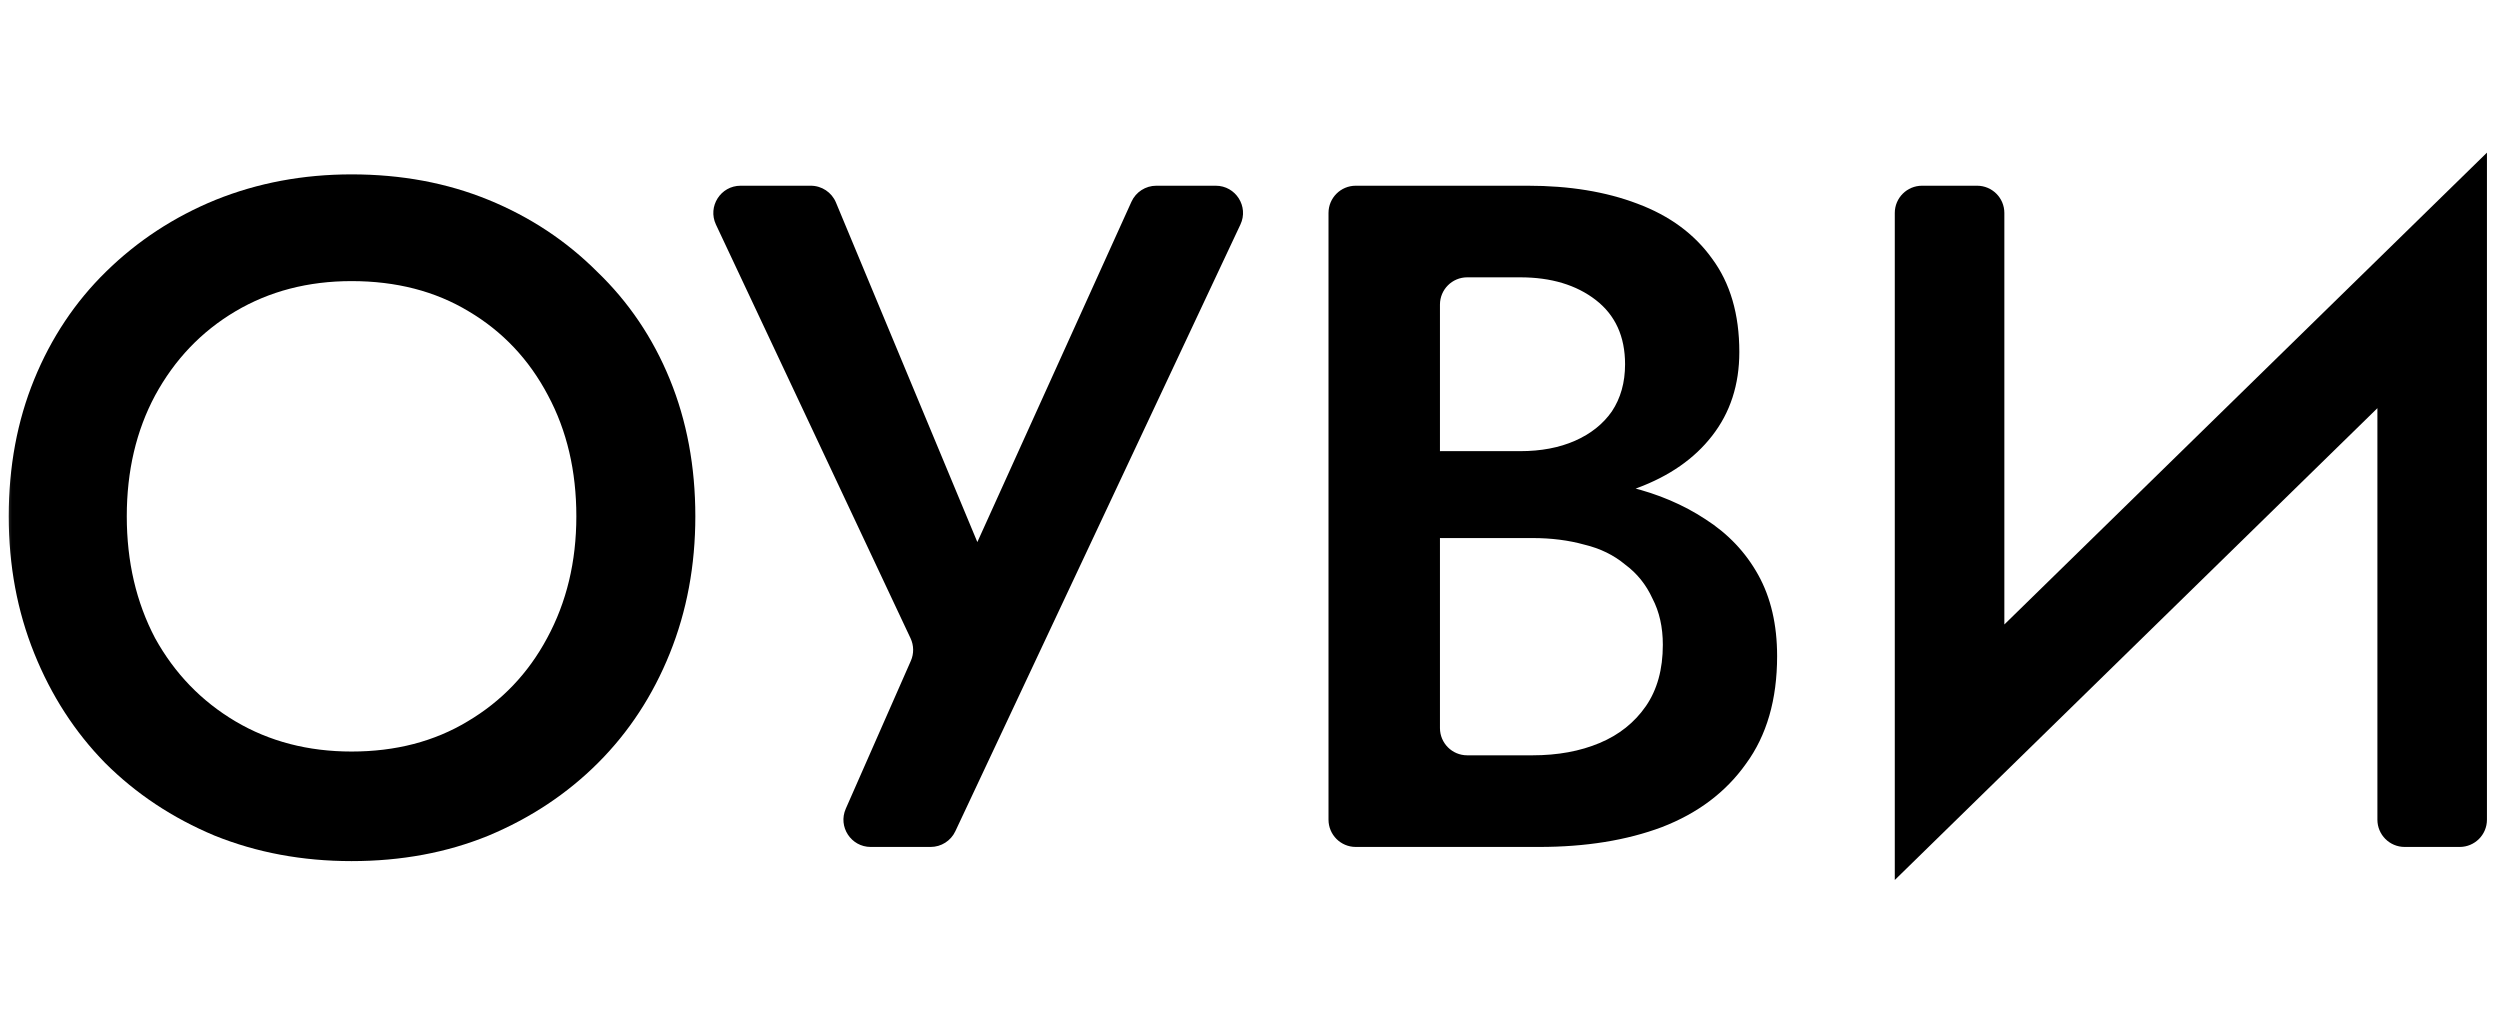
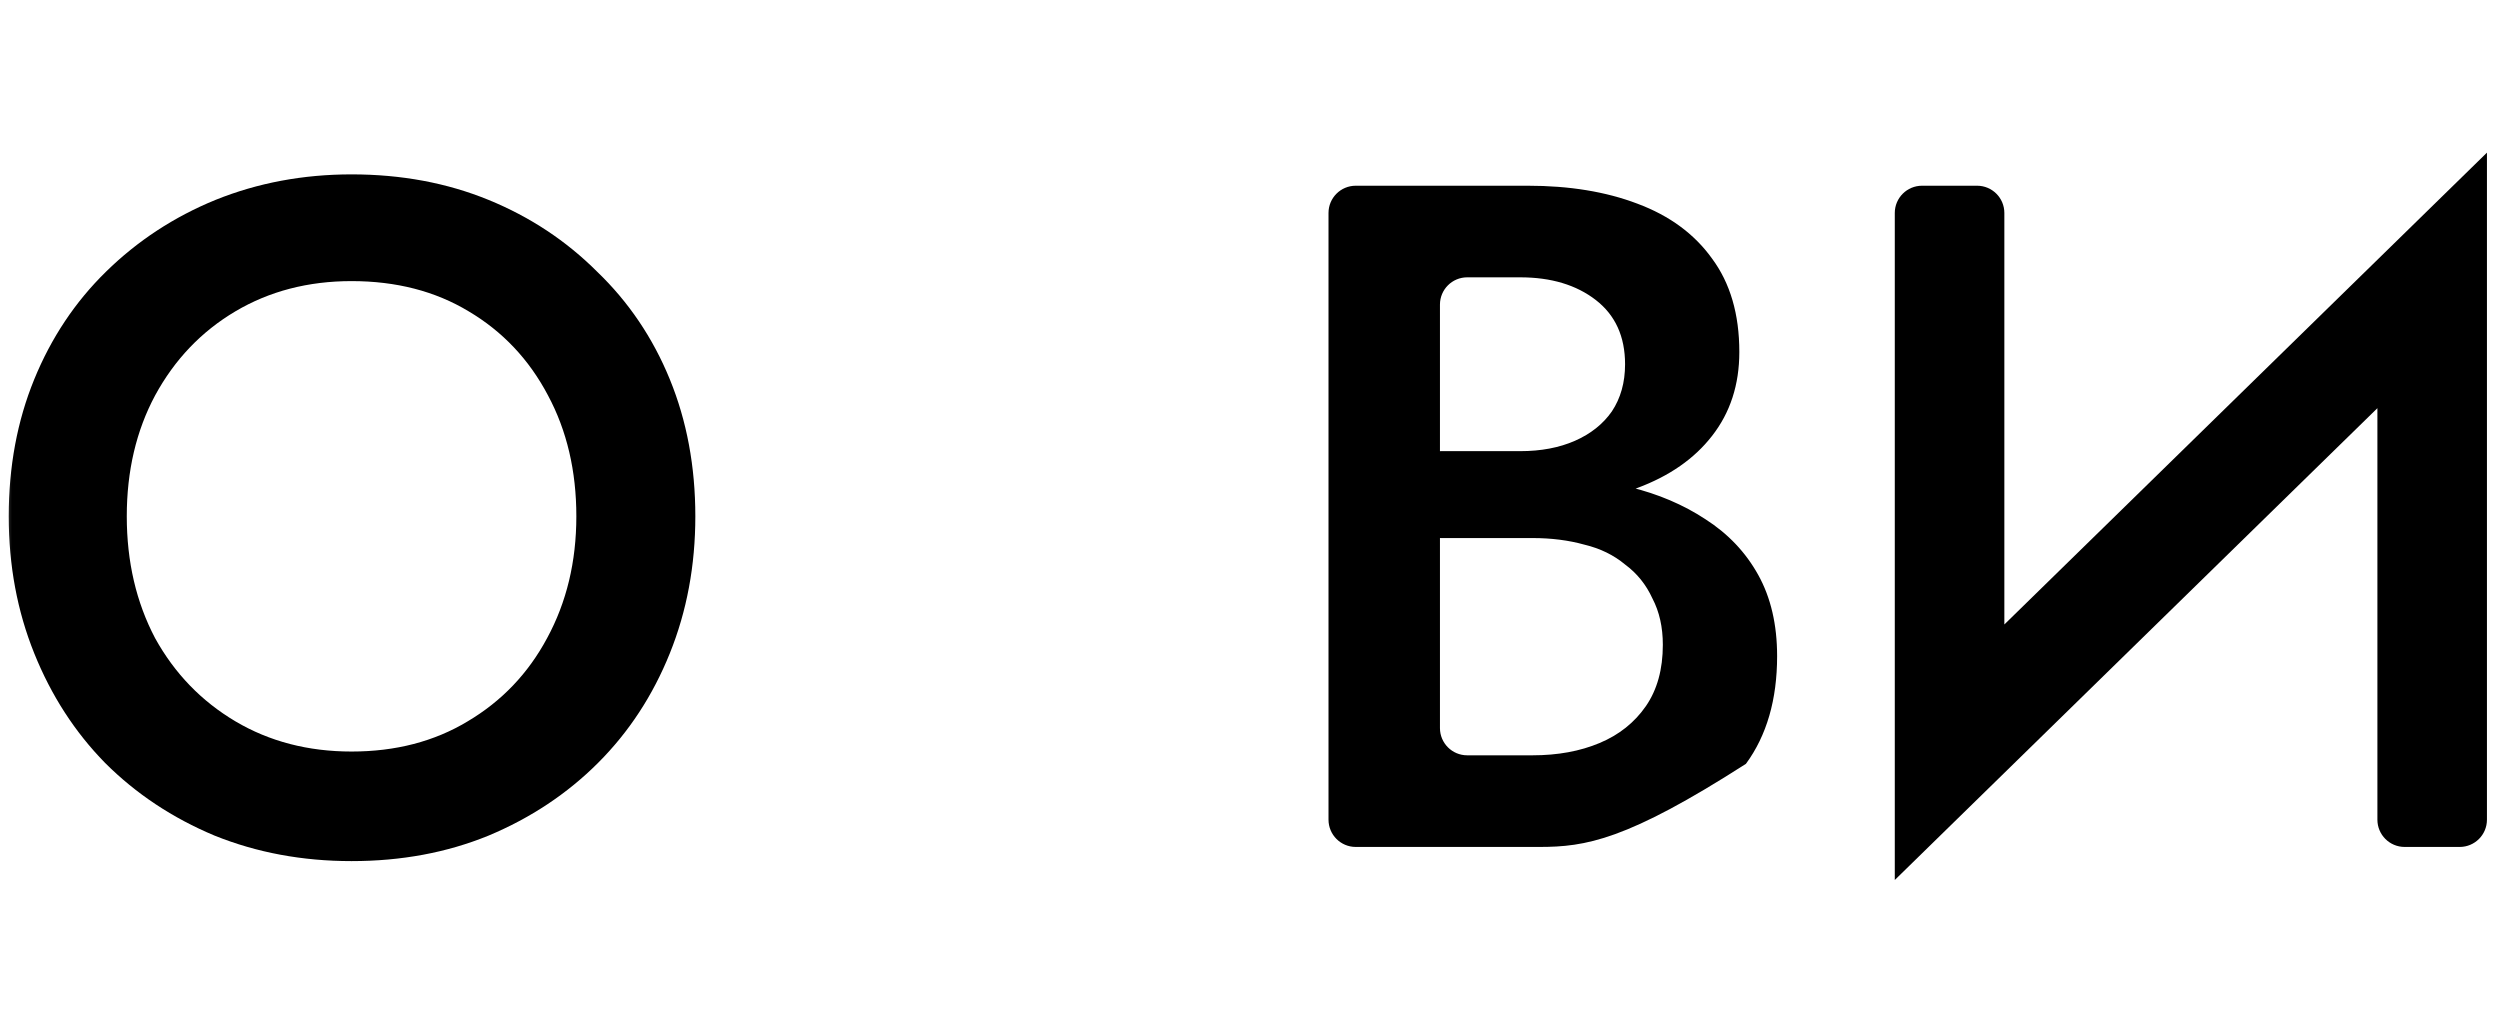
<svg xmlns="http://www.w3.org/2000/svg" width="104" height="43" viewBox="0 0 104 43" fill="none">
  <mask id="mask0_14_25" style="mask-type:luminance" maskUnits="userSpaceOnUse" x="0" y="0" width="104" height="43">
    <path d="M104 0H0V43H104V0Z" fill="white" />
  </mask>
  <g mask="url(#mask0_14_25)">
    <path d="M5.274 21.479C5.274 23.366 5.667 25.055 6.453 26.549C7.265 28.016 8.378 29.168 9.792 30.007C11.207 30.845 12.818 31.264 14.625 31.264C16.458 31.264 18.069 30.845 19.457 30.007C20.872 29.168 21.972 28.016 22.758 26.549C23.57 25.055 23.976 23.366 23.976 21.479C23.976 19.593 23.583 17.916 22.797 16.449C22.011 14.956 20.911 13.79 19.497 12.952C18.108 12.114 16.485 11.694 14.625 11.694C12.818 11.694 11.207 12.114 9.792 12.952C8.378 13.79 7.265 14.956 6.453 16.449C5.667 17.916 5.274 19.593 5.274 21.479ZM0.363 21.479C0.363 19.41 0.717 17.51 1.424 15.781C2.131 14.052 3.126 12.559 4.41 11.302C5.719 10.018 7.239 9.022 8.967 8.315C10.722 7.608 12.608 7.254 14.625 7.254C16.694 7.254 18.593 7.608 20.322 8.315C22.05 9.022 23.556 10.018 24.84 11.302C26.149 12.559 27.158 14.052 27.865 15.781C28.572 17.51 28.926 19.41 28.926 21.479C28.926 23.523 28.572 25.422 27.865 27.177C27.158 28.933 26.163 30.452 24.879 31.736C23.596 33.019 22.076 34.028 20.322 34.762C18.593 35.469 16.694 35.822 14.625 35.822C12.582 35.822 10.683 35.469 8.928 34.762C7.173 34.028 5.654 33.019 4.37 31.736C3.113 30.452 2.131 28.933 1.424 27.177C0.717 25.422 0.363 23.523 0.363 21.479Z" fill="black" />
-     <path d="M50.576 7.726C51.406 7.726 51.955 8.59 51.601 9.341L39.741 34.582C39.554 34.979 39.154 35.233 38.715 35.233H36.221C35.403 35.233 34.854 34.392 35.184 33.643L37.891 27.492C38.023 27.192 38.019 26.85 37.879 26.553L29.783 9.342C29.43 8.59 29.978 7.726 30.809 7.726H33.728C34.186 7.726 34.599 8.001 34.775 8.423L41.353 24.221C41.575 24.754 41.166 25.337 40.589 25.308C40.035 25.281 39.682 24.704 39.911 24.199L47.069 8.391C47.253 7.986 47.657 7.726 48.102 7.726H50.576Z" fill="black" />
-     <path d="M59.935 21.047C59.309 21.047 58.802 20.534 58.802 19.907C58.802 19.281 59.309 18.768 59.935 18.768H63.241C64.106 18.768 64.866 18.624 65.52 18.336C66.175 18.047 66.686 17.641 67.052 17.117C67.419 16.567 67.603 15.912 67.603 15.153C67.603 14 67.197 13.109 66.385 12.48C65.573 11.852 64.525 11.537 63.241 11.537H61.035C60.409 11.537 59.902 12.045 59.902 12.671V30.288C59.902 30.914 60.409 31.421 61.035 31.421H63.752C64.8 31.421 65.73 31.251 66.542 30.91C67.354 30.57 67.995 30.059 68.467 29.378C68.938 28.697 69.174 27.845 69.174 26.824C69.174 26.09 69.03 25.448 68.742 24.898C68.48 24.322 68.1 23.85 67.603 23.483C67.131 23.09 66.568 22.815 65.913 22.658C65.258 22.475 64.538 22.383 63.752 22.383H59.935C59.309 22.383 58.802 21.876 58.802 21.25V20.962C58.802 20.337 59.309 19.829 59.935 19.829H64.027C65.363 19.829 66.62 19.973 67.799 20.261C68.978 20.549 70.025 20.995 70.942 21.597C71.885 22.2 72.619 22.973 73.142 23.916C73.666 24.859 73.928 25.985 73.928 27.295C73.928 29.103 73.496 30.596 72.631 31.775C71.794 32.954 70.628 33.832 69.135 34.408C67.668 34.958 65.966 35.233 64.027 35.233H56.399C55.773 35.233 55.266 34.725 55.266 34.099V8.859C55.266 8.233 55.773 7.726 56.399 7.726H63.556C65.284 7.726 66.804 7.974 68.113 8.472C69.449 8.97 70.484 9.73 71.217 10.751C71.977 11.773 72.356 13.07 72.356 14.642C72.356 16.004 71.977 17.17 71.217 18.139C70.484 19.082 69.449 19.803 68.113 20.3C66.804 20.798 65.284 21.047 63.556 21.047H59.935Z" fill="black" />
+     <path d="M59.935 21.047C59.309 21.047 58.802 20.534 58.802 19.907C58.802 19.281 59.309 18.768 59.935 18.768H63.241C64.106 18.768 64.866 18.624 65.52 18.336C66.175 18.047 66.686 17.641 67.052 17.117C67.419 16.567 67.603 15.912 67.603 15.153C67.603 14 67.197 13.109 66.385 12.48C65.573 11.852 64.525 11.537 63.241 11.537H61.035C60.409 11.537 59.902 12.045 59.902 12.671V30.288C59.902 30.914 60.409 31.421 61.035 31.421H63.752C64.8 31.421 65.73 31.251 66.542 30.91C67.354 30.57 67.995 30.059 68.467 29.378C68.938 28.697 69.174 27.845 69.174 26.824C69.174 26.09 69.03 25.448 68.742 24.898C68.48 24.322 68.1 23.85 67.603 23.483C67.131 23.09 66.568 22.815 65.913 22.658C65.258 22.475 64.538 22.383 63.752 22.383H59.935C59.309 22.383 58.802 21.876 58.802 21.25V20.962C58.802 20.337 59.309 19.829 59.935 19.829H64.027C65.363 19.829 66.62 19.973 67.799 20.261C68.978 20.549 70.025 20.995 70.942 21.597C71.885 22.2 72.619 22.973 73.142 23.916C73.666 24.859 73.928 25.985 73.928 27.295C73.928 29.103 73.496 30.596 72.631 31.775C67.668 34.958 65.966 35.233 64.027 35.233H56.399C55.773 35.233 55.266 34.725 55.266 34.099V8.859C55.266 8.233 55.773 7.726 56.399 7.726H63.556C65.284 7.726 66.804 7.974 68.113 8.472C69.449 8.97 70.484 9.73 71.217 10.751C71.977 11.773 72.356 13.07 72.356 14.642C72.356 16.004 71.977 17.17 71.217 18.139C70.484 19.082 69.449 19.803 68.113 20.3C66.804 20.798 65.284 21.047 63.556 21.047H59.935Z" fill="black" />
    <path d="M103.275 12.26C103.266 12.553 103.144 12.831 102.935 13.035L78.823 36.608L79.006 30.699C79.015 30.406 79.137 30.128 79.346 29.923L103.457 6.35L103.275 12.26ZM82.248 7.726C82.873 7.726 83.381 8.233 83.381 8.859V30.994C83.381 31.269 83.281 31.535 83.099 31.742L78.823 36.608V8.859C78.823 8.233 79.331 7.726 79.957 7.726H82.248ZM103.457 6.35V34.099C103.457 34.725 102.95 35.233 102.324 35.233H100.033C99.407 35.233 98.9 34.725 98.9 34.099V12.075C98.9 11.804 98.997 11.542 99.174 11.337L103.457 6.35Z" fill="black" />
  </g>
</svg>